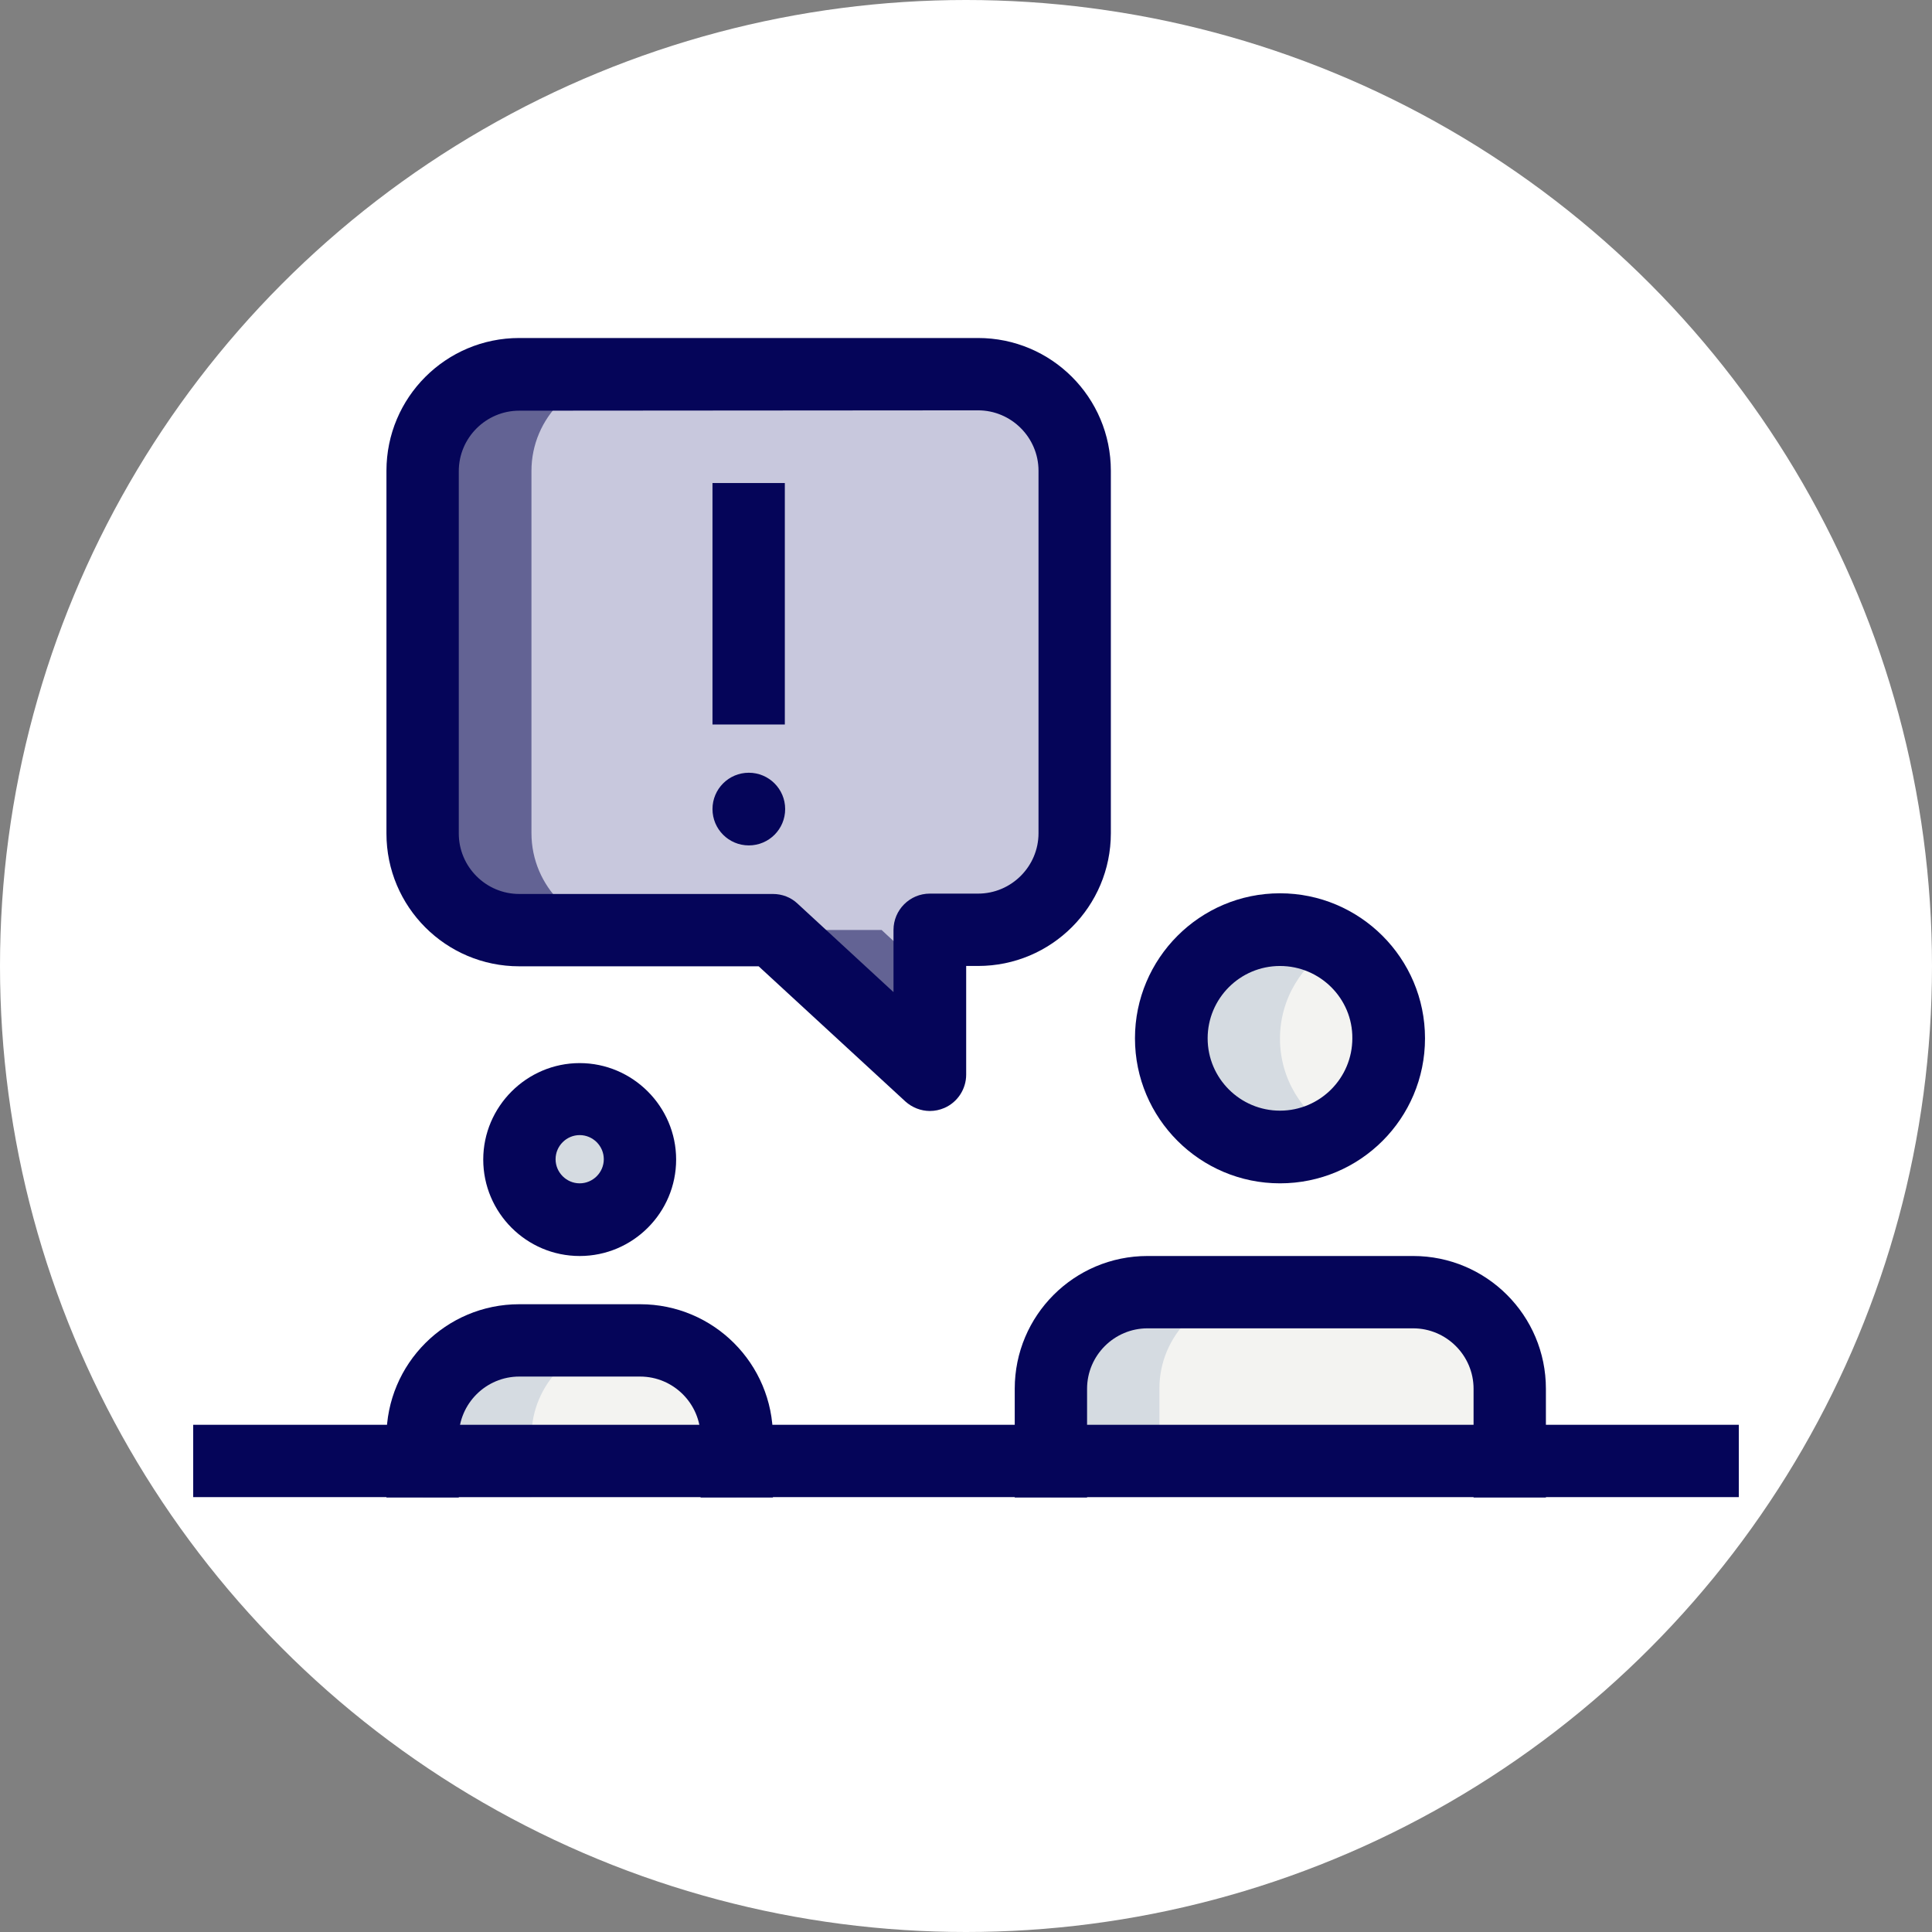
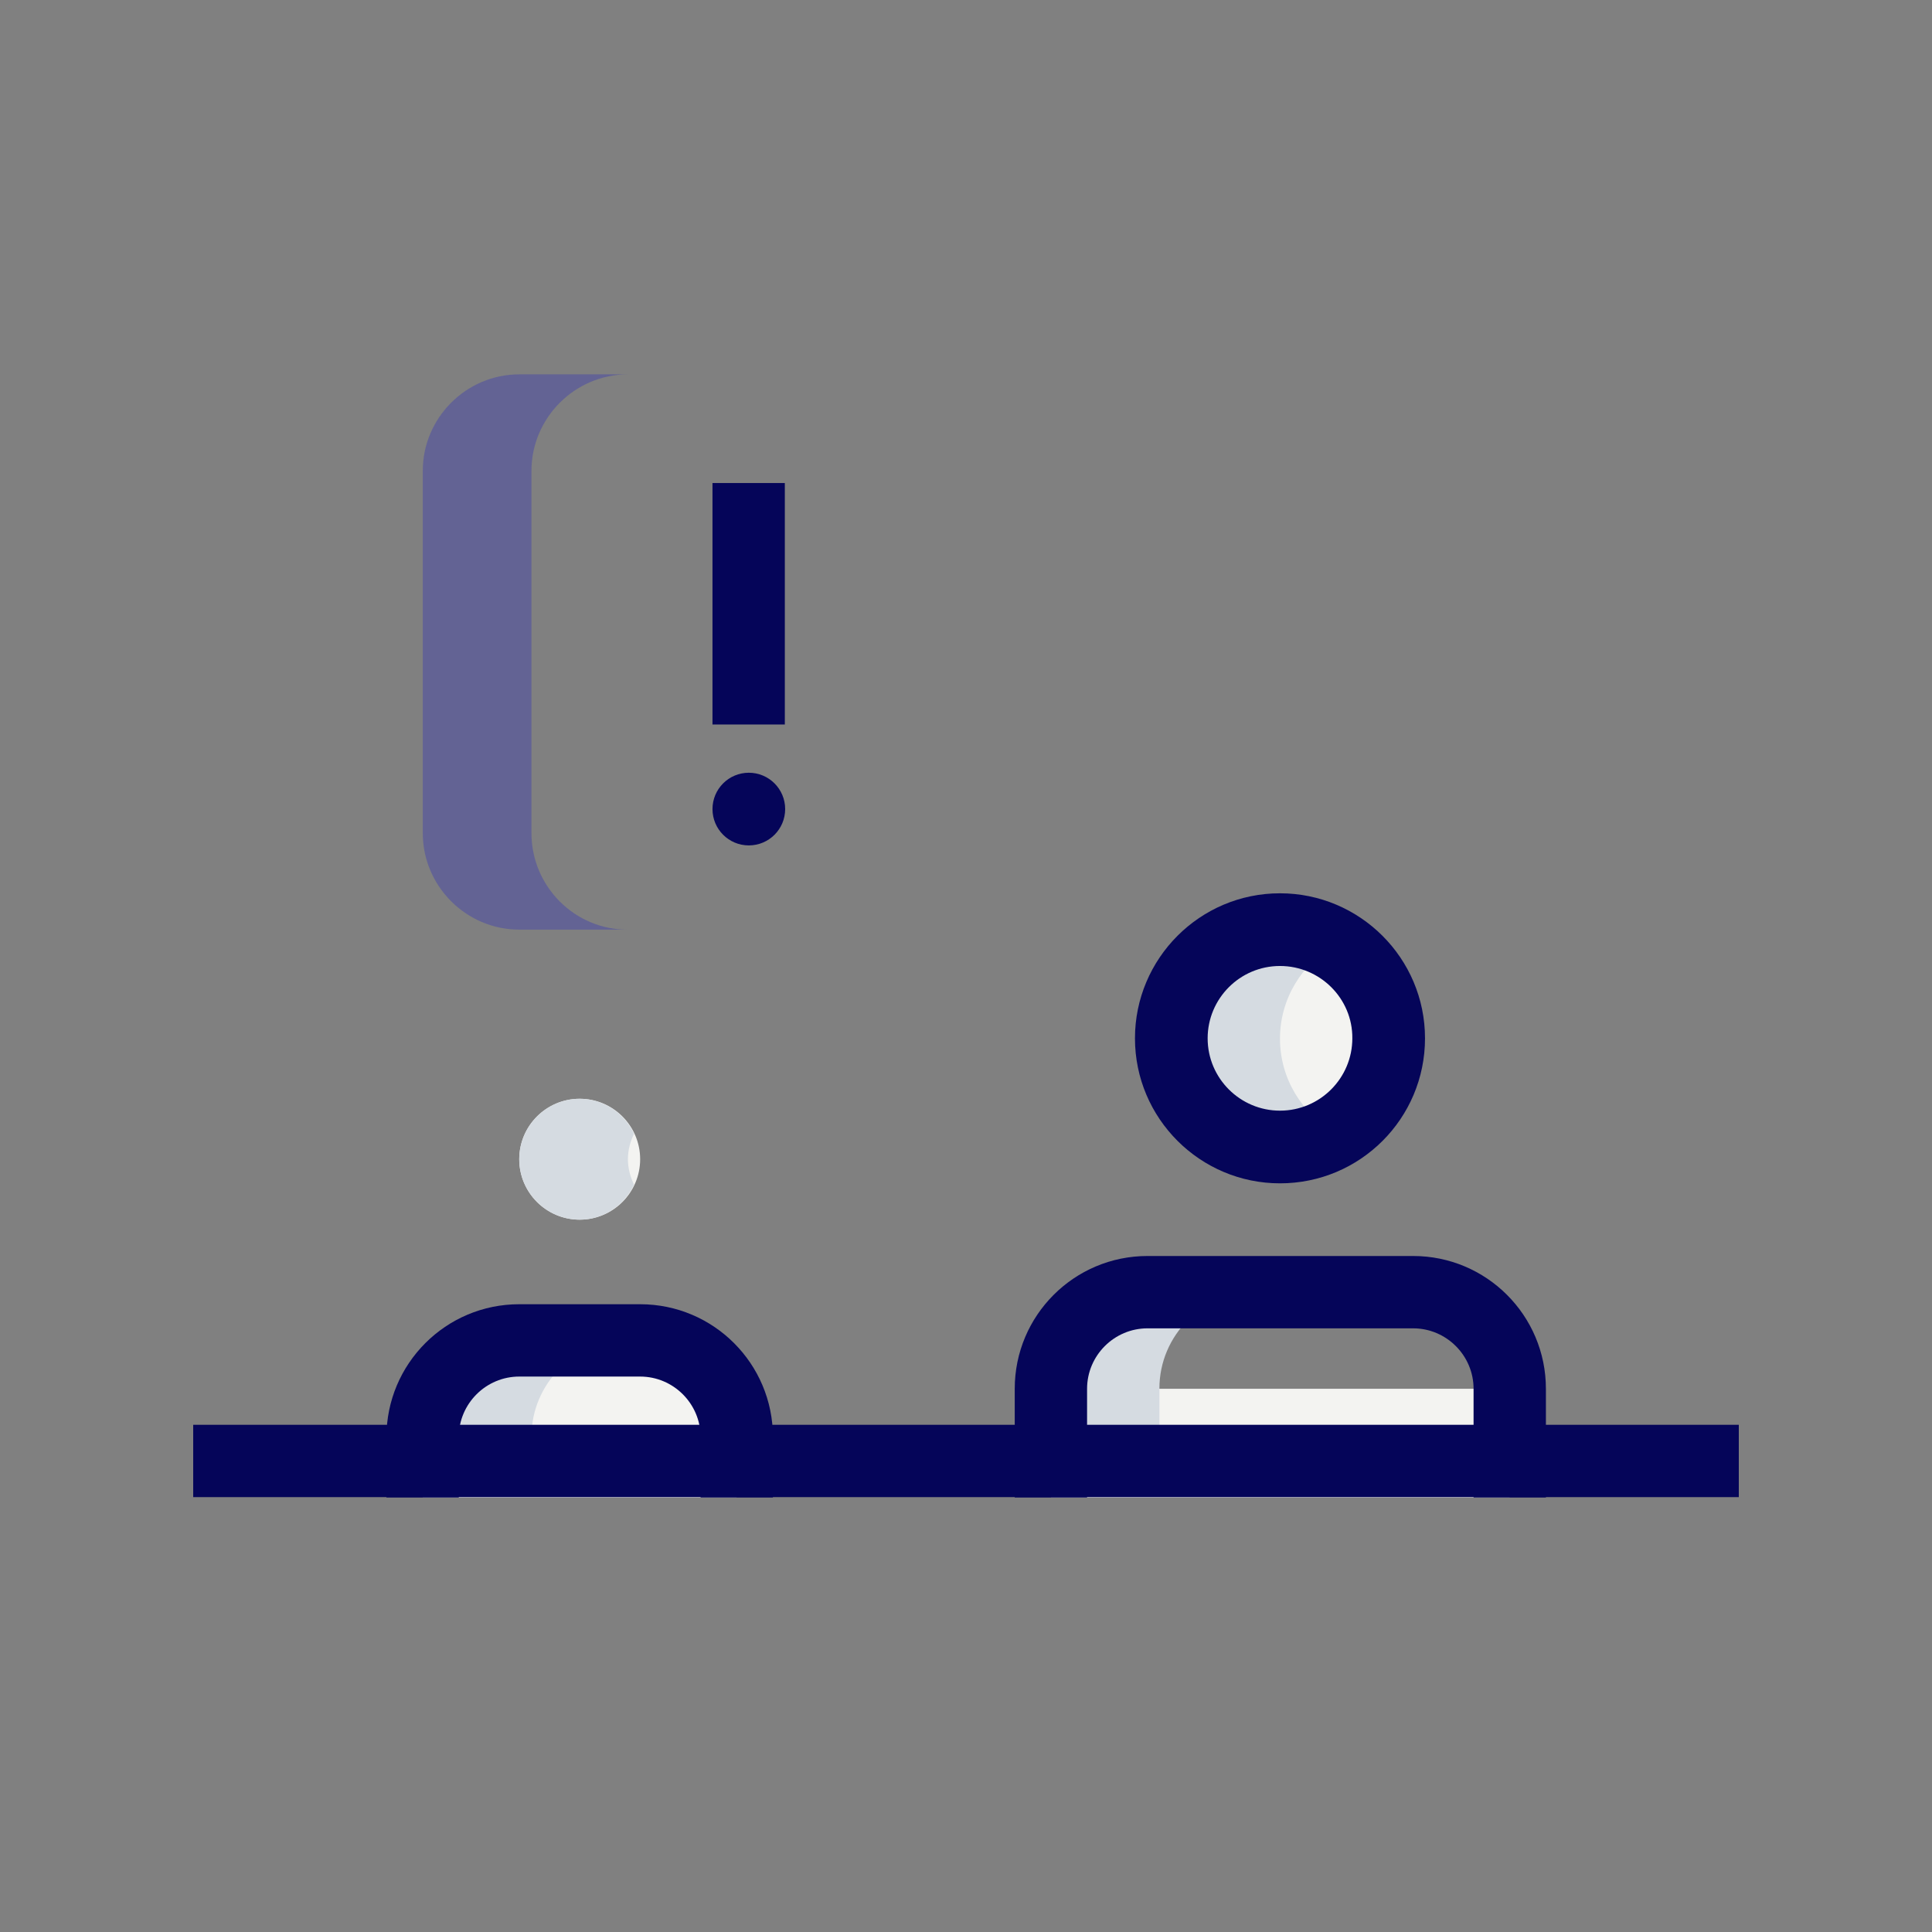
<svg xmlns="http://www.w3.org/2000/svg" width="120" height="120" viewBox="0 0 120 120" fill="none">
  <rect x="0" y="0" width="120" height="120" fill="#808080" stroke="none" />
-   <circle cx="60" cy="60" r="60" fill="white" />
  <path d="M79.502 71.262C83.23 71.262 86.252 68.24 86.252 64.512C86.252 60.784 83.23 57.762 79.502 57.762C75.774 57.762 72.751 60.784 72.751 64.512C72.751 68.24 75.774 71.262 79.502 71.262Z" fill="#F3F3F1" />
-   <path d="M93.761 93.01V86.26C93.761 82.948 91.082 80.269 87.77 80.269H71.275C67.963 80.269 65.284 82.948 65.284 86.26V93.01H93.761Z" fill="#F3F3F1" />
+   <path d="M93.761 93.01V86.26H71.275C67.963 80.269 65.284 82.948 65.284 86.26V93.01H93.761Z" fill="#F3F3F1" />
  <path d="M36.006 75.756C38.08 75.756 39.761 74.075 39.761 72.001C39.761 69.927 38.08 68.246 36.006 68.246C33.932 68.246 32.251 69.927 32.251 72.001C32.251 74.075 33.932 75.756 36.006 75.756Z" fill="#F3F3F1" />
  <path d="M45.751 93.01V89.255C45.751 85.944 43.072 83.265 39.76 83.265H32.251C28.939 83.265 26.26 85.944 26.26 89.255V93.01H45.751Z" fill="#F3F3F1" />
-   <path d="M26.26 29.243V51.75C26.26 55.041 28.96 57.741 32.251 57.741H48.008L57.754 66.748V57.741H60.749C64.04 57.741 66.74 55.041 66.74 51.75V29.243C66.74 25.952 64.04 23.252 60.749 23.252H32.251C28.96 23.252 26.26 25.952 26.26 29.243Z" fill="#C8C8DD" />
  <path d="M79.502 64.512C79.502 62.023 80.873 59.871 82.877 58.69C81.885 58.12 80.746 57.762 79.502 57.762C75.768 57.762 72.751 60.778 72.751 64.512C72.751 68.246 75.768 71.262 79.502 71.262C80.746 71.262 81.885 70.903 82.877 70.334C80.873 69.153 79.502 67.001 79.502 64.512Z" fill="#D5DBE1" />
  <path d="M78.004 80.248H71.254C67.942 80.248 65.263 82.927 65.263 86.239V92.989H72.013V86.239C72.013 82.948 74.692 80.248 78.004 80.248Z" fill="#D5DBE1" />
  <path d="M39.001 72.001C39.001 71.431 39.149 70.904 39.381 70.419C38.79 69.153 37.504 68.246 36.006 68.246C33.938 68.246 32.251 69.934 32.251 72.001C32.251 74.068 33.938 75.756 36.006 75.756C37.504 75.756 38.79 74.849 39.381 73.583C39.149 73.098 39.001 72.57 39.001 72.001Z" fill="#D5DBE1" />
  <path d="M39.001 83.242H32.251C28.939 83.242 26.26 85.921 26.26 89.233V92.988H33.01V89.233C33.01 85.942 35.689 83.242 39.001 83.242Z" fill="#D5DBE1" />
  <path d="M33.01 51.75V29.243C33.01 25.952 35.71 23.252 39.001 23.252H32.251C28.96 23.252 26.26 25.952 26.26 29.243V51.75C26.26 55.041 28.96 57.741 32.251 57.741H39.001C35.71 57.762 33.01 55.062 33.01 51.75Z" fill="#636394" />
-   <path d="M54.758 57.762H48.007L57.753 66.769V60.546L54.758 57.762Z" fill="#636394" />
  <path d="M44.254 30.002H48.747V45H44.254V30.002Z" fill="#050559" />
  <path d="M46.511 52.51C47.758 52.51 48.768 51.5 48.768 50.253C48.768 49.007 47.758 47.996 46.511 47.996C45.264 47.996 44.254 49.007 44.254 50.253C44.254 51.5 45.264 52.51 46.511 52.51Z" fill="#050559" />
  <path d="M79.502 73.499C74.545 73.499 70.495 69.47 70.495 64.492C70.495 59.535 74.524 55.484 79.502 55.484C84.46 55.484 88.51 59.513 88.51 64.492C88.51 69.47 84.481 73.499 79.502 73.499ZM79.502 59.999C77.013 59.999 75.009 62.024 75.009 64.492C75.009 66.981 77.034 68.985 79.502 68.985C81.992 68.985 83.996 66.96 83.996 64.492C84.017 62.024 81.992 59.999 79.502 59.999Z" fill="#050559" />
  <path d="M96.019 93.01H91.526V86.26C91.526 84.192 89.838 82.505 87.771 82.505H71.275C69.208 82.505 67.52 84.192 67.52 86.26V93.01H63.027V86.26C63.027 81.703 66.719 78.012 71.275 78.012H87.771C92.327 78.012 96.019 81.703 96.019 86.26V93.01Z" fill="#050559" />
-   <path d="M57.754 69.005C57.205 69.005 56.657 68.794 56.235 68.414L47.122 60.019H32.251C27.695 60.019 24.003 56.327 24.003 51.771V29.242C24.003 24.686 27.695 20.994 32.251 20.994H60.749C65.306 20.994 68.997 24.686 68.997 29.242V51.75C68.997 56.306 65.306 59.998 60.749 59.998H60.011V66.748C60.011 67.634 59.484 68.456 58.661 68.815C58.366 68.941 58.07 69.005 57.754 69.005ZM32.251 25.508C30.184 25.508 28.496 27.196 28.496 29.263V51.771C28.496 53.838 30.184 55.526 32.251 55.526H48.008C48.578 55.526 49.126 55.736 49.527 56.116L55.497 61.622V57.761C55.497 56.517 56.509 55.504 57.754 55.504H60.749C62.816 55.504 64.504 53.817 64.504 51.75V29.242C64.504 27.175 62.816 25.487 60.749 25.487L32.251 25.508Z" fill="#050559" />
-   <path d="M36.005 78.013C32.694 78.013 30.015 75.313 30.015 72.022C30.015 68.731 32.715 66.031 36.005 66.031C39.296 66.031 41.996 68.731 41.996 72.022C41.996 75.313 39.317 78.013 36.005 78.013ZM36.005 70.503C35.183 70.503 34.508 71.178 34.508 72.001C34.508 72.824 35.183 73.499 36.005 73.499C36.828 73.499 37.503 72.824 37.503 72.001C37.503 71.178 36.828 70.503 36.005 70.503Z" fill="#050559" />
  <path d="M48.008 93.01H43.515V89.256C43.515 87.188 41.828 85.501 39.76 85.501H32.251C30.184 85.501 28.496 87.188 28.496 89.256V93.01H24.003V89.256C24.003 84.699 27.695 81.008 32.251 81.008H39.76C44.317 81.008 48.008 84.699 48.008 89.256V93.01Z" fill="#050559" />
  <path d="M12 88.496H108V92.989H12V88.496Z" fill="#050559" />
</svg>